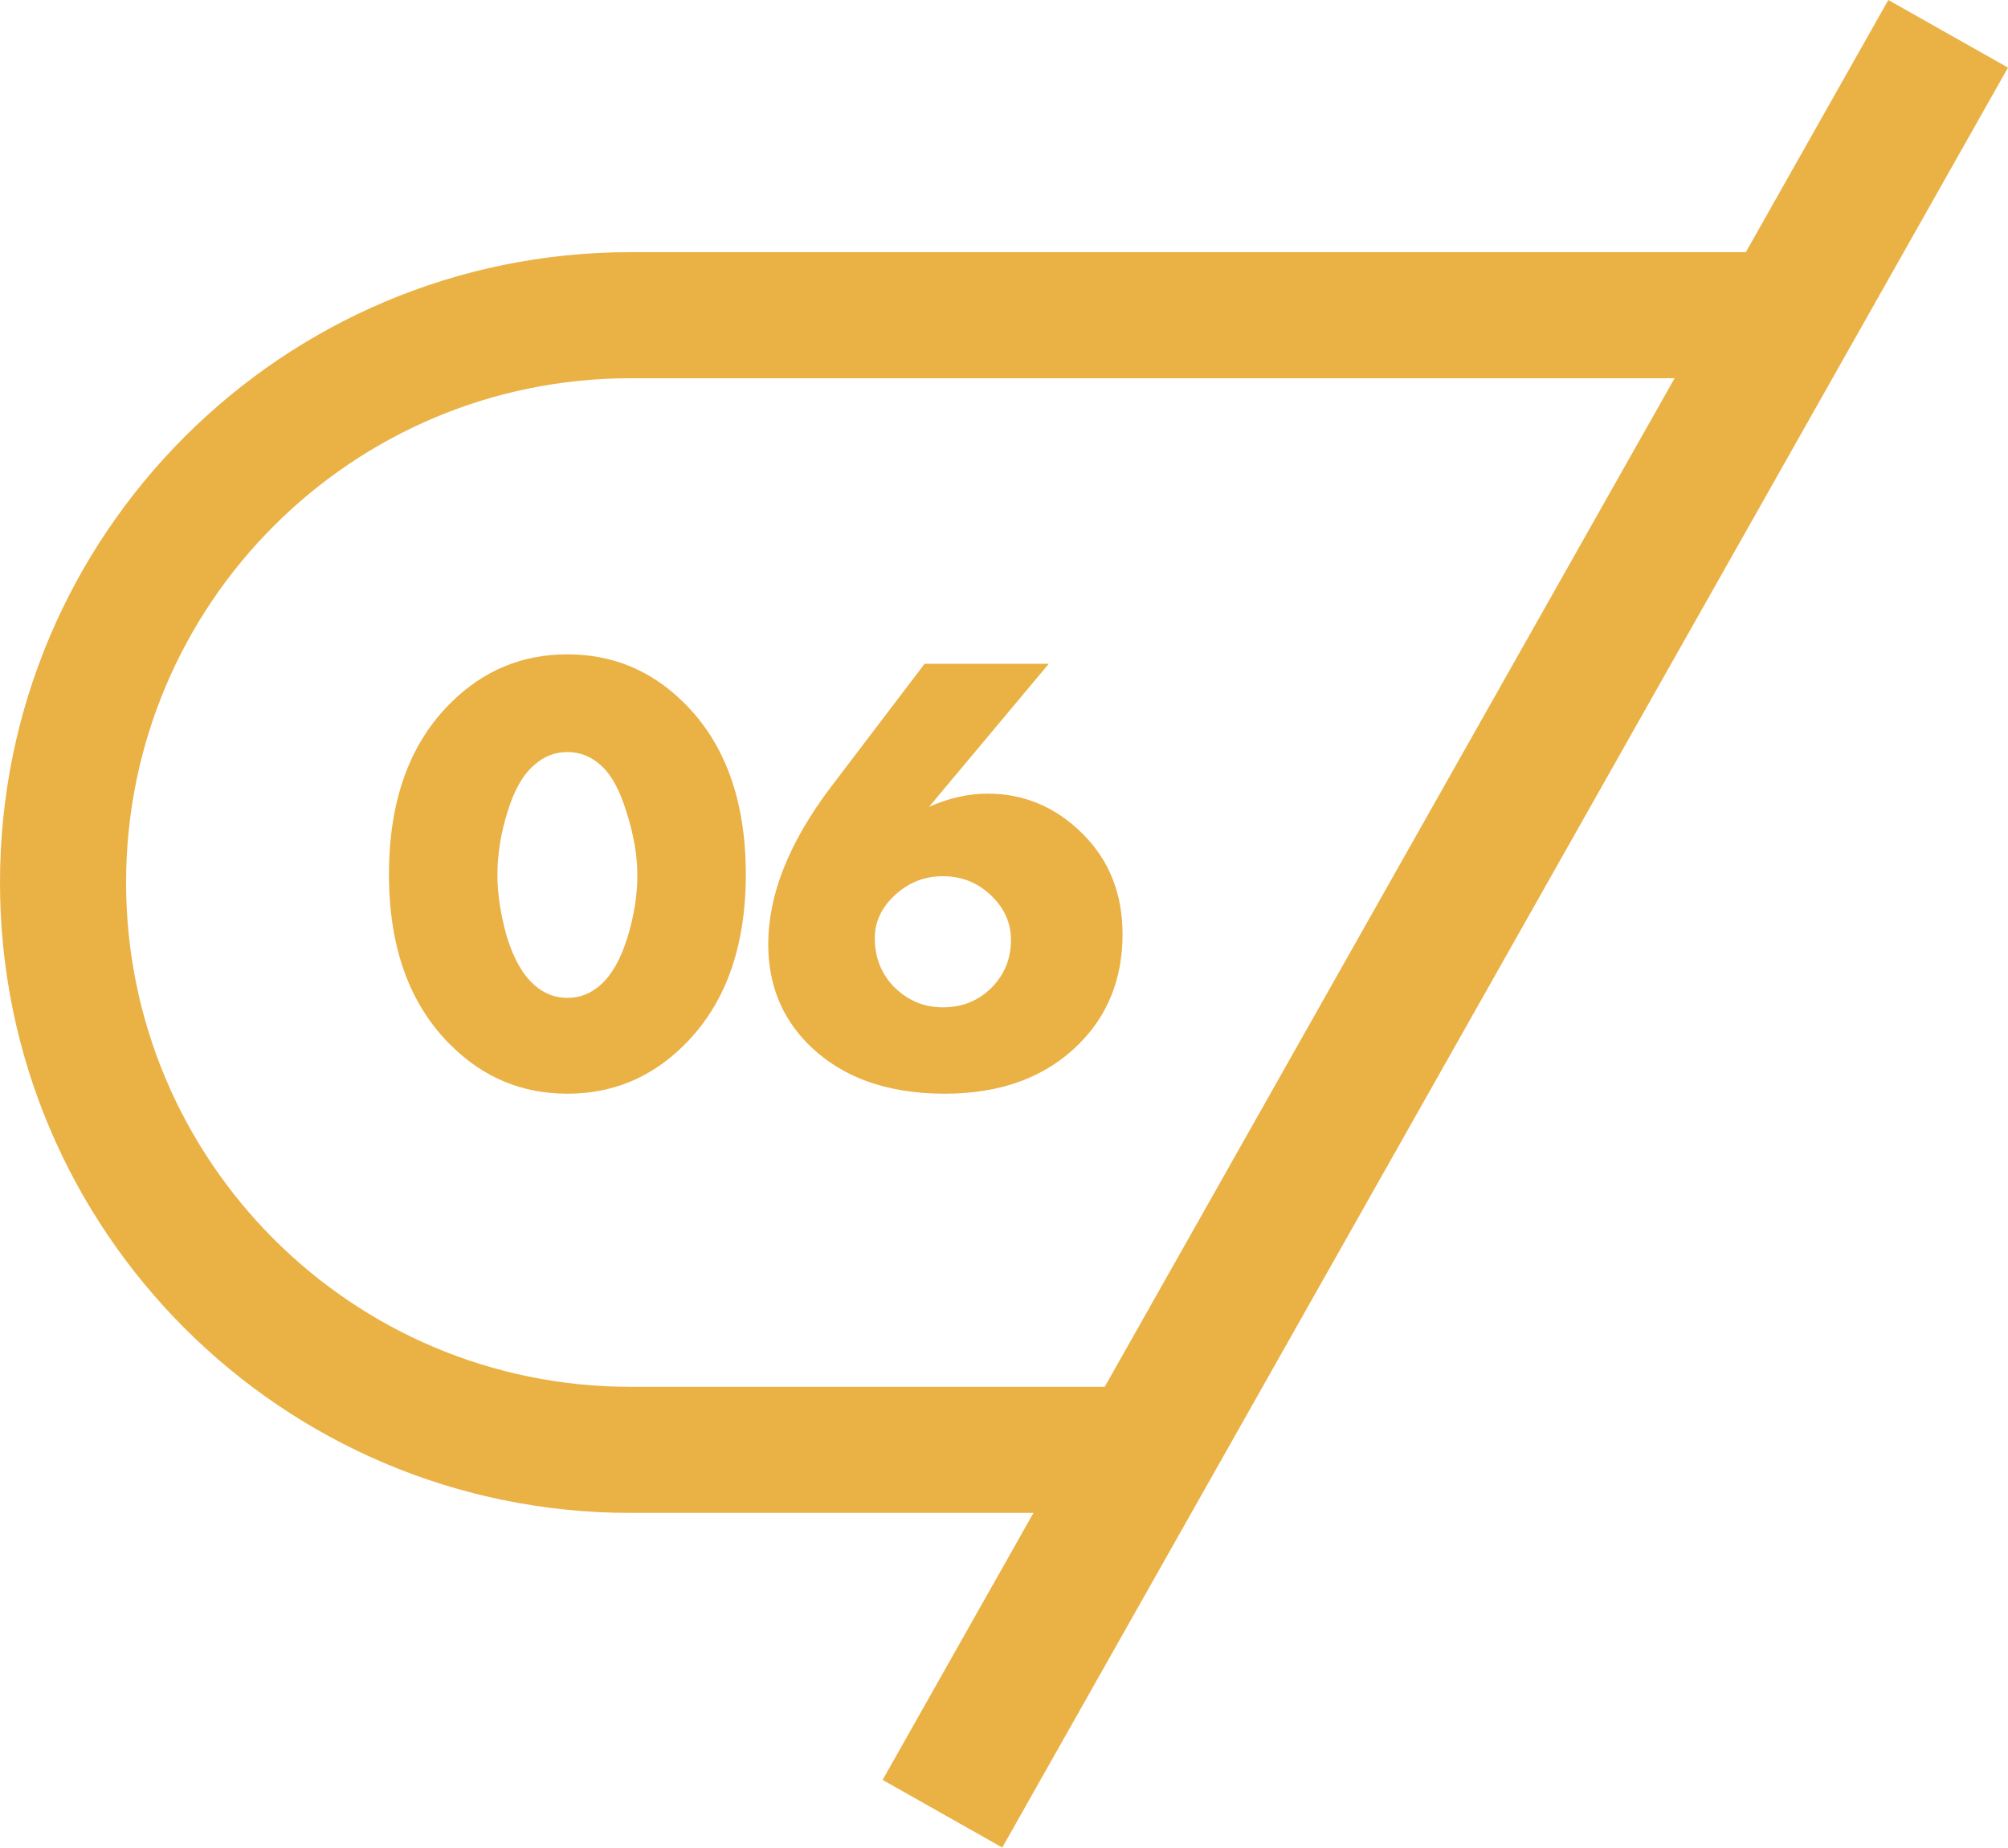
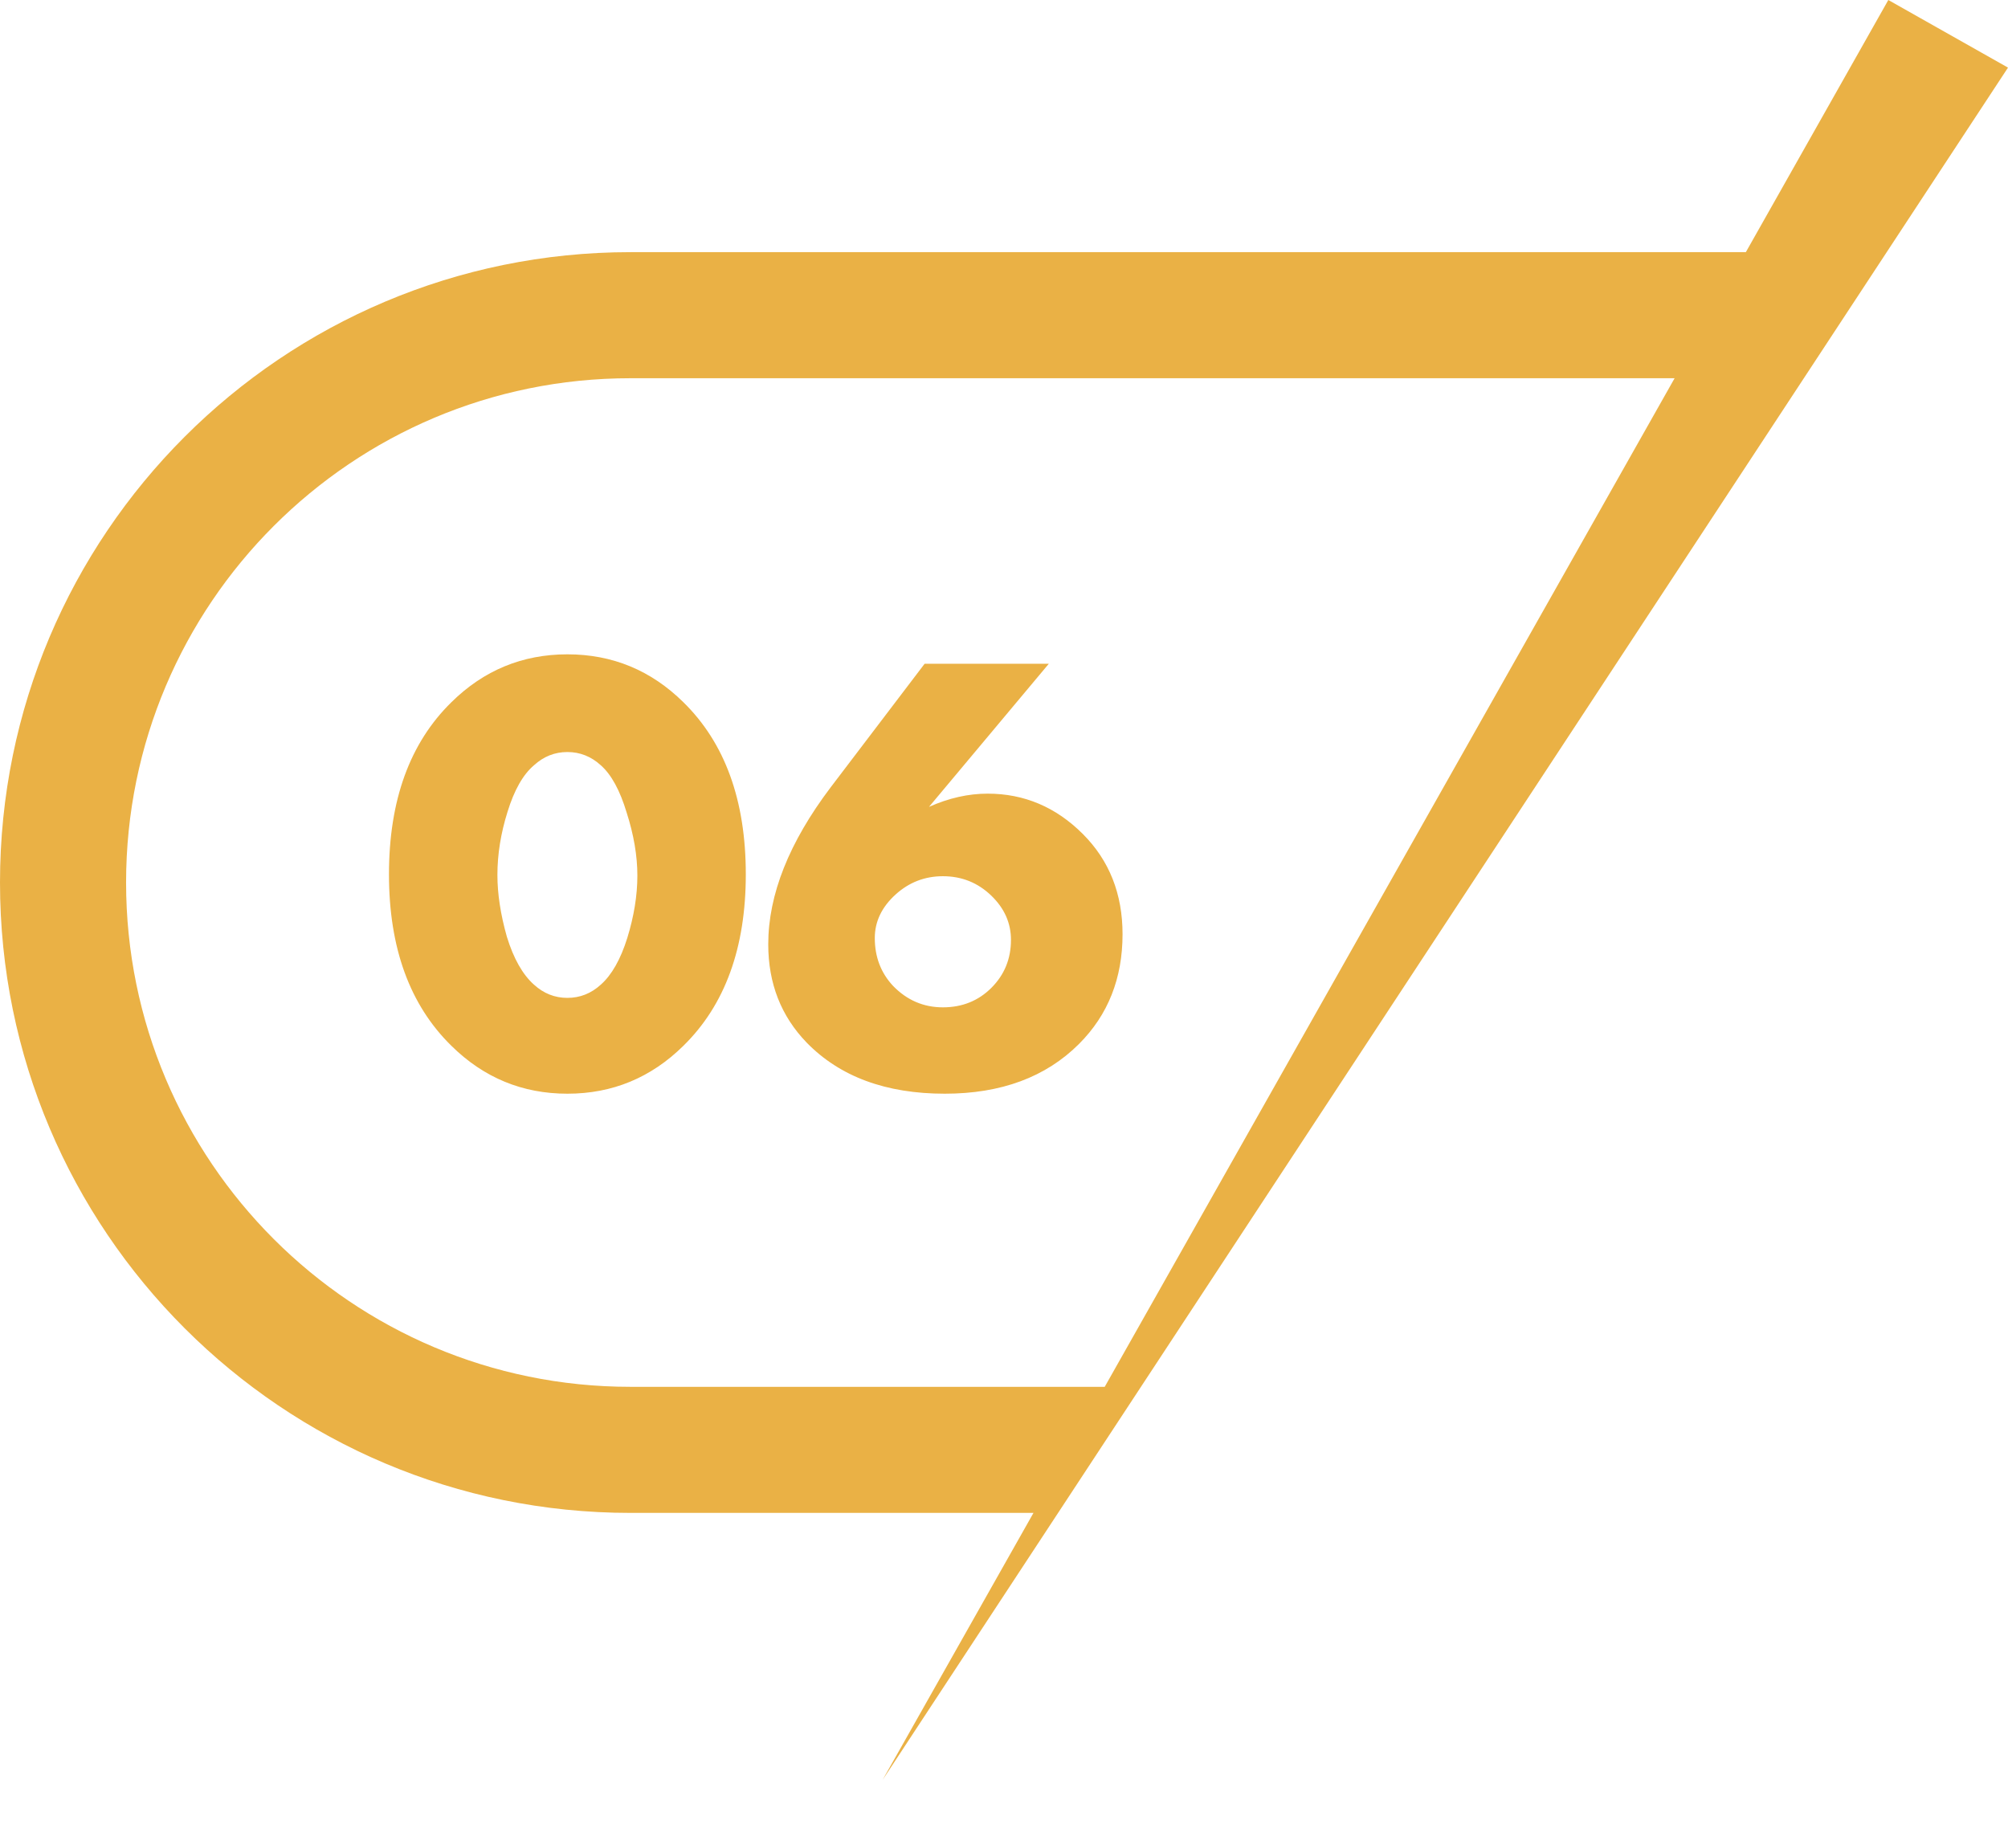
<svg xmlns="http://www.w3.org/2000/svg" width="239" height="220" viewBox="0 0 239 220" fill="none">
-   <path fill-rule="evenodd" clip-rule="evenodd" d="M224.755 0L239 8.048L119.295 219.919L105.051 211.871L123.009 180.087H75.036C33.595 180.087 0 146.492 0 105.051C0 63.609 33.595 30.015 75.036 30.015H207.798L224.755 0ZM199.319 45.022H75.036C41.883 45.022 15.007 71.898 15.007 105.051C15.007 138.204 41.883 165.08 75.036 165.08H131.488L199.319 45.022ZM71.51 91.094C70.359 90.043 69.033 89.518 67.533 89.518C66.032 89.518 64.706 90.043 63.556 91.094C62.255 92.195 61.205 94.046 60.404 96.647C59.604 99.198 59.204 101.699 59.204 104.15C59.204 106.401 59.579 108.853 60.329 111.504C61.13 114.105 62.205 116.006 63.556 117.207C64.706 118.257 66.032 118.782 67.533 118.782C69.033 118.782 70.359 118.257 71.51 117.207C72.81 116.056 73.861 114.205 74.661 111.654C75.462 109.053 75.862 106.577 75.862 104.225C75.862 101.874 75.436 99.373 74.586 96.722C73.786 94.07 72.76 92.195 71.51 91.094ZM88.768 104.075C88.768 112.83 86.292 119.633 81.339 124.485C77.487 128.287 72.885 130.188 67.533 130.188C62.18 130.188 57.578 128.287 53.726 124.485C48.774 119.633 46.297 112.83 46.297 104.075C46.297 95.271 48.774 88.443 53.726 83.59C57.578 79.789 62.18 77.888 67.533 77.888C72.885 77.888 77.487 79.789 81.339 83.59C86.292 88.443 88.768 95.271 88.768 104.075ZM110.049 79.013H124.831L110.574 96.046C112.925 94.996 115.251 94.471 117.553 94.471C121.905 94.471 125.681 96.071 128.883 99.273C132.035 102.425 133.61 106.401 133.61 111.204C133.61 116.456 131.884 120.808 128.433 124.26C124.481 128.212 119.153 130.188 112.45 130.188C105.447 130.188 99.969 128.162 96.017 124.11C92.966 120.958 91.44 117.057 91.44 112.404C91.44 106.501 93.916 100.273 98.868 93.72L110.049 79.013ZM106.297 117.357C107.948 119.058 109.924 119.908 112.225 119.908C114.526 119.908 116.452 119.133 118.003 117.582C119.553 116.031 120.329 114.13 120.329 111.879C120.329 109.878 119.553 108.127 118.003 106.627C116.402 105.076 114.476 104.3 112.225 104.3C110.074 104.3 108.198 105.026 106.597 106.476C104.946 107.977 104.121 109.703 104.121 111.654C104.121 113.905 104.846 115.806 106.297 117.357Z" fill="#EAB145" />
+   <path fill-rule="evenodd" clip-rule="evenodd" d="M224.755 0L239 8.048L105.051 211.871L123.009 180.087H75.036C33.595 180.087 0 146.492 0 105.051C0 63.609 33.595 30.015 75.036 30.015H207.798L224.755 0ZM199.319 45.022H75.036C41.883 45.022 15.007 71.898 15.007 105.051C15.007 138.204 41.883 165.08 75.036 165.08H131.488L199.319 45.022ZM71.51 91.094C70.359 90.043 69.033 89.518 67.533 89.518C66.032 89.518 64.706 90.043 63.556 91.094C62.255 92.195 61.205 94.046 60.404 96.647C59.604 99.198 59.204 101.699 59.204 104.15C59.204 106.401 59.579 108.853 60.329 111.504C61.13 114.105 62.205 116.006 63.556 117.207C64.706 118.257 66.032 118.782 67.533 118.782C69.033 118.782 70.359 118.257 71.51 117.207C72.81 116.056 73.861 114.205 74.661 111.654C75.462 109.053 75.862 106.577 75.862 104.225C75.862 101.874 75.436 99.373 74.586 96.722C73.786 94.07 72.76 92.195 71.51 91.094ZM88.768 104.075C88.768 112.83 86.292 119.633 81.339 124.485C77.487 128.287 72.885 130.188 67.533 130.188C62.18 130.188 57.578 128.287 53.726 124.485C48.774 119.633 46.297 112.83 46.297 104.075C46.297 95.271 48.774 88.443 53.726 83.59C57.578 79.789 62.18 77.888 67.533 77.888C72.885 77.888 77.487 79.789 81.339 83.59C86.292 88.443 88.768 95.271 88.768 104.075ZM110.049 79.013H124.831L110.574 96.046C112.925 94.996 115.251 94.471 117.553 94.471C121.905 94.471 125.681 96.071 128.883 99.273C132.035 102.425 133.61 106.401 133.61 111.204C133.61 116.456 131.884 120.808 128.433 124.26C124.481 128.212 119.153 130.188 112.45 130.188C105.447 130.188 99.969 128.162 96.017 124.11C92.966 120.958 91.44 117.057 91.44 112.404C91.44 106.501 93.916 100.273 98.868 93.72L110.049 79.013ZM106.297 117.357C107.948 119.058 109.924 119.908 112.225 119.908C114.526 119.908 116.452 119.133 118.003 117.582C119.553 116.031 120.329 114.13 120.329 111.879C120.329 109.878 119.553 108.127 118.003 106.627C116.402 105.076 114.476 104.3 112.225 104.3C110.074 104.3 108.198 105.026 106.597 106.476C104.946 107.977 104.121 109.703 104.121 111.654C104.121 113.905 104.846 115.806 106.297 117.357Z" fill="#EAB145" />
</svg>